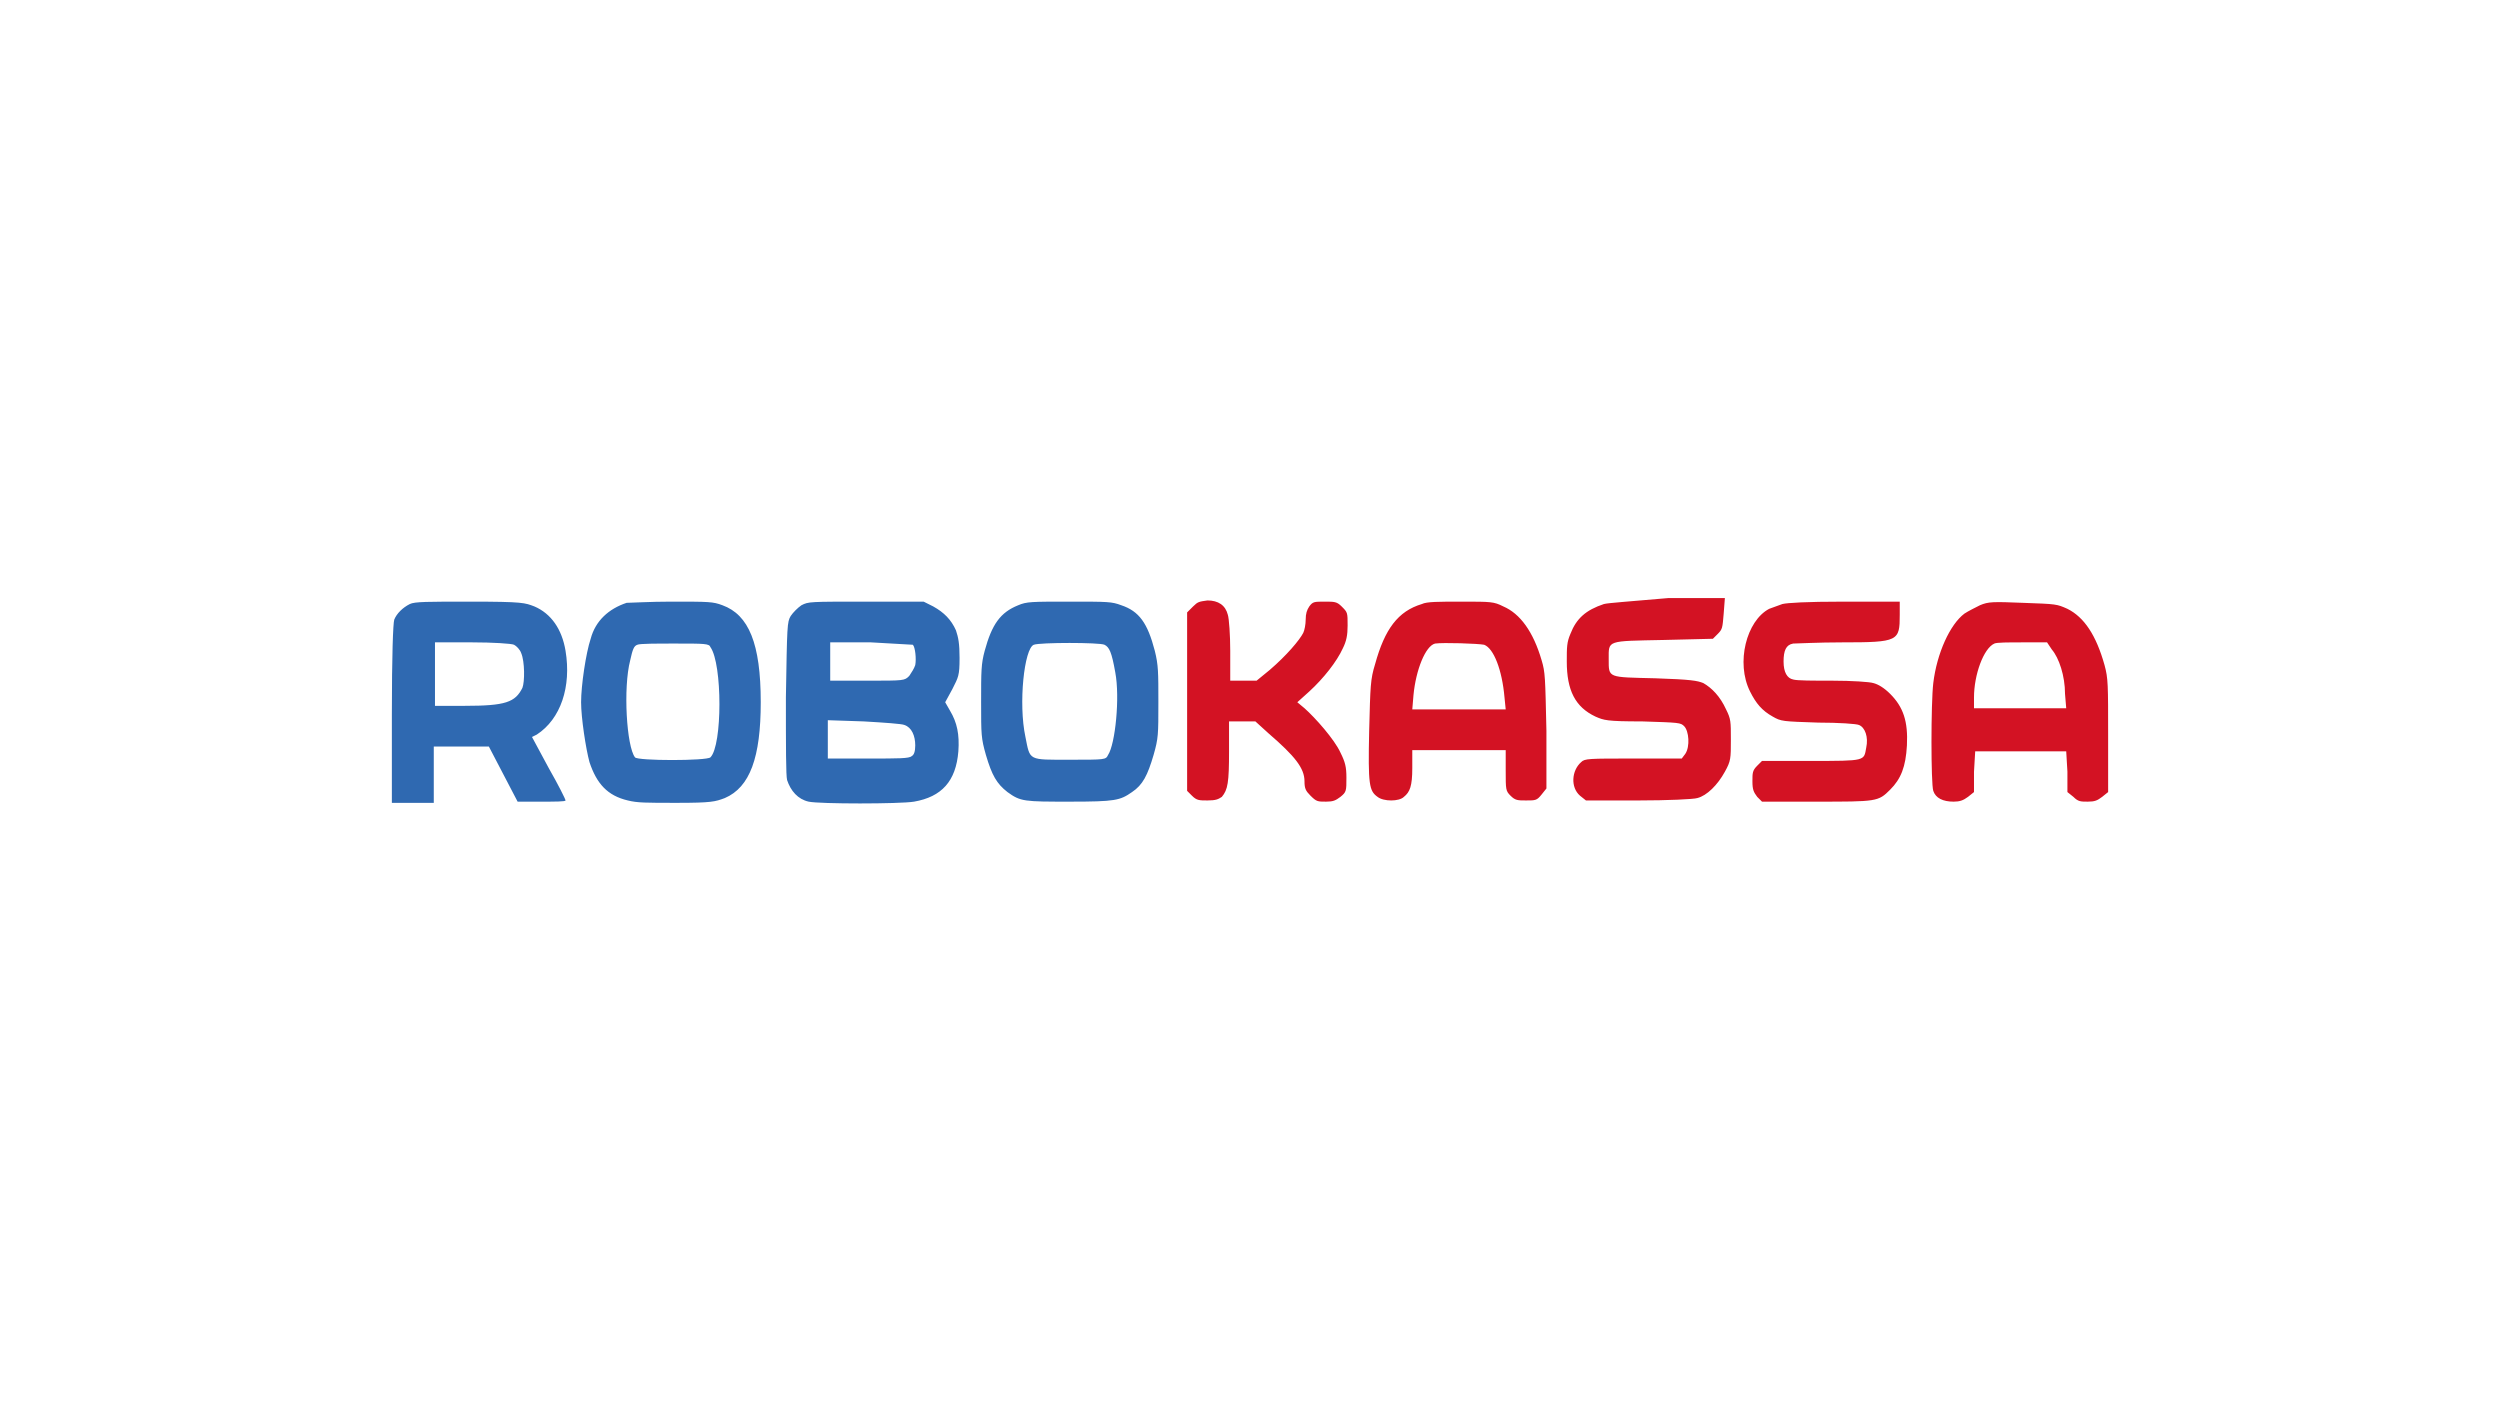
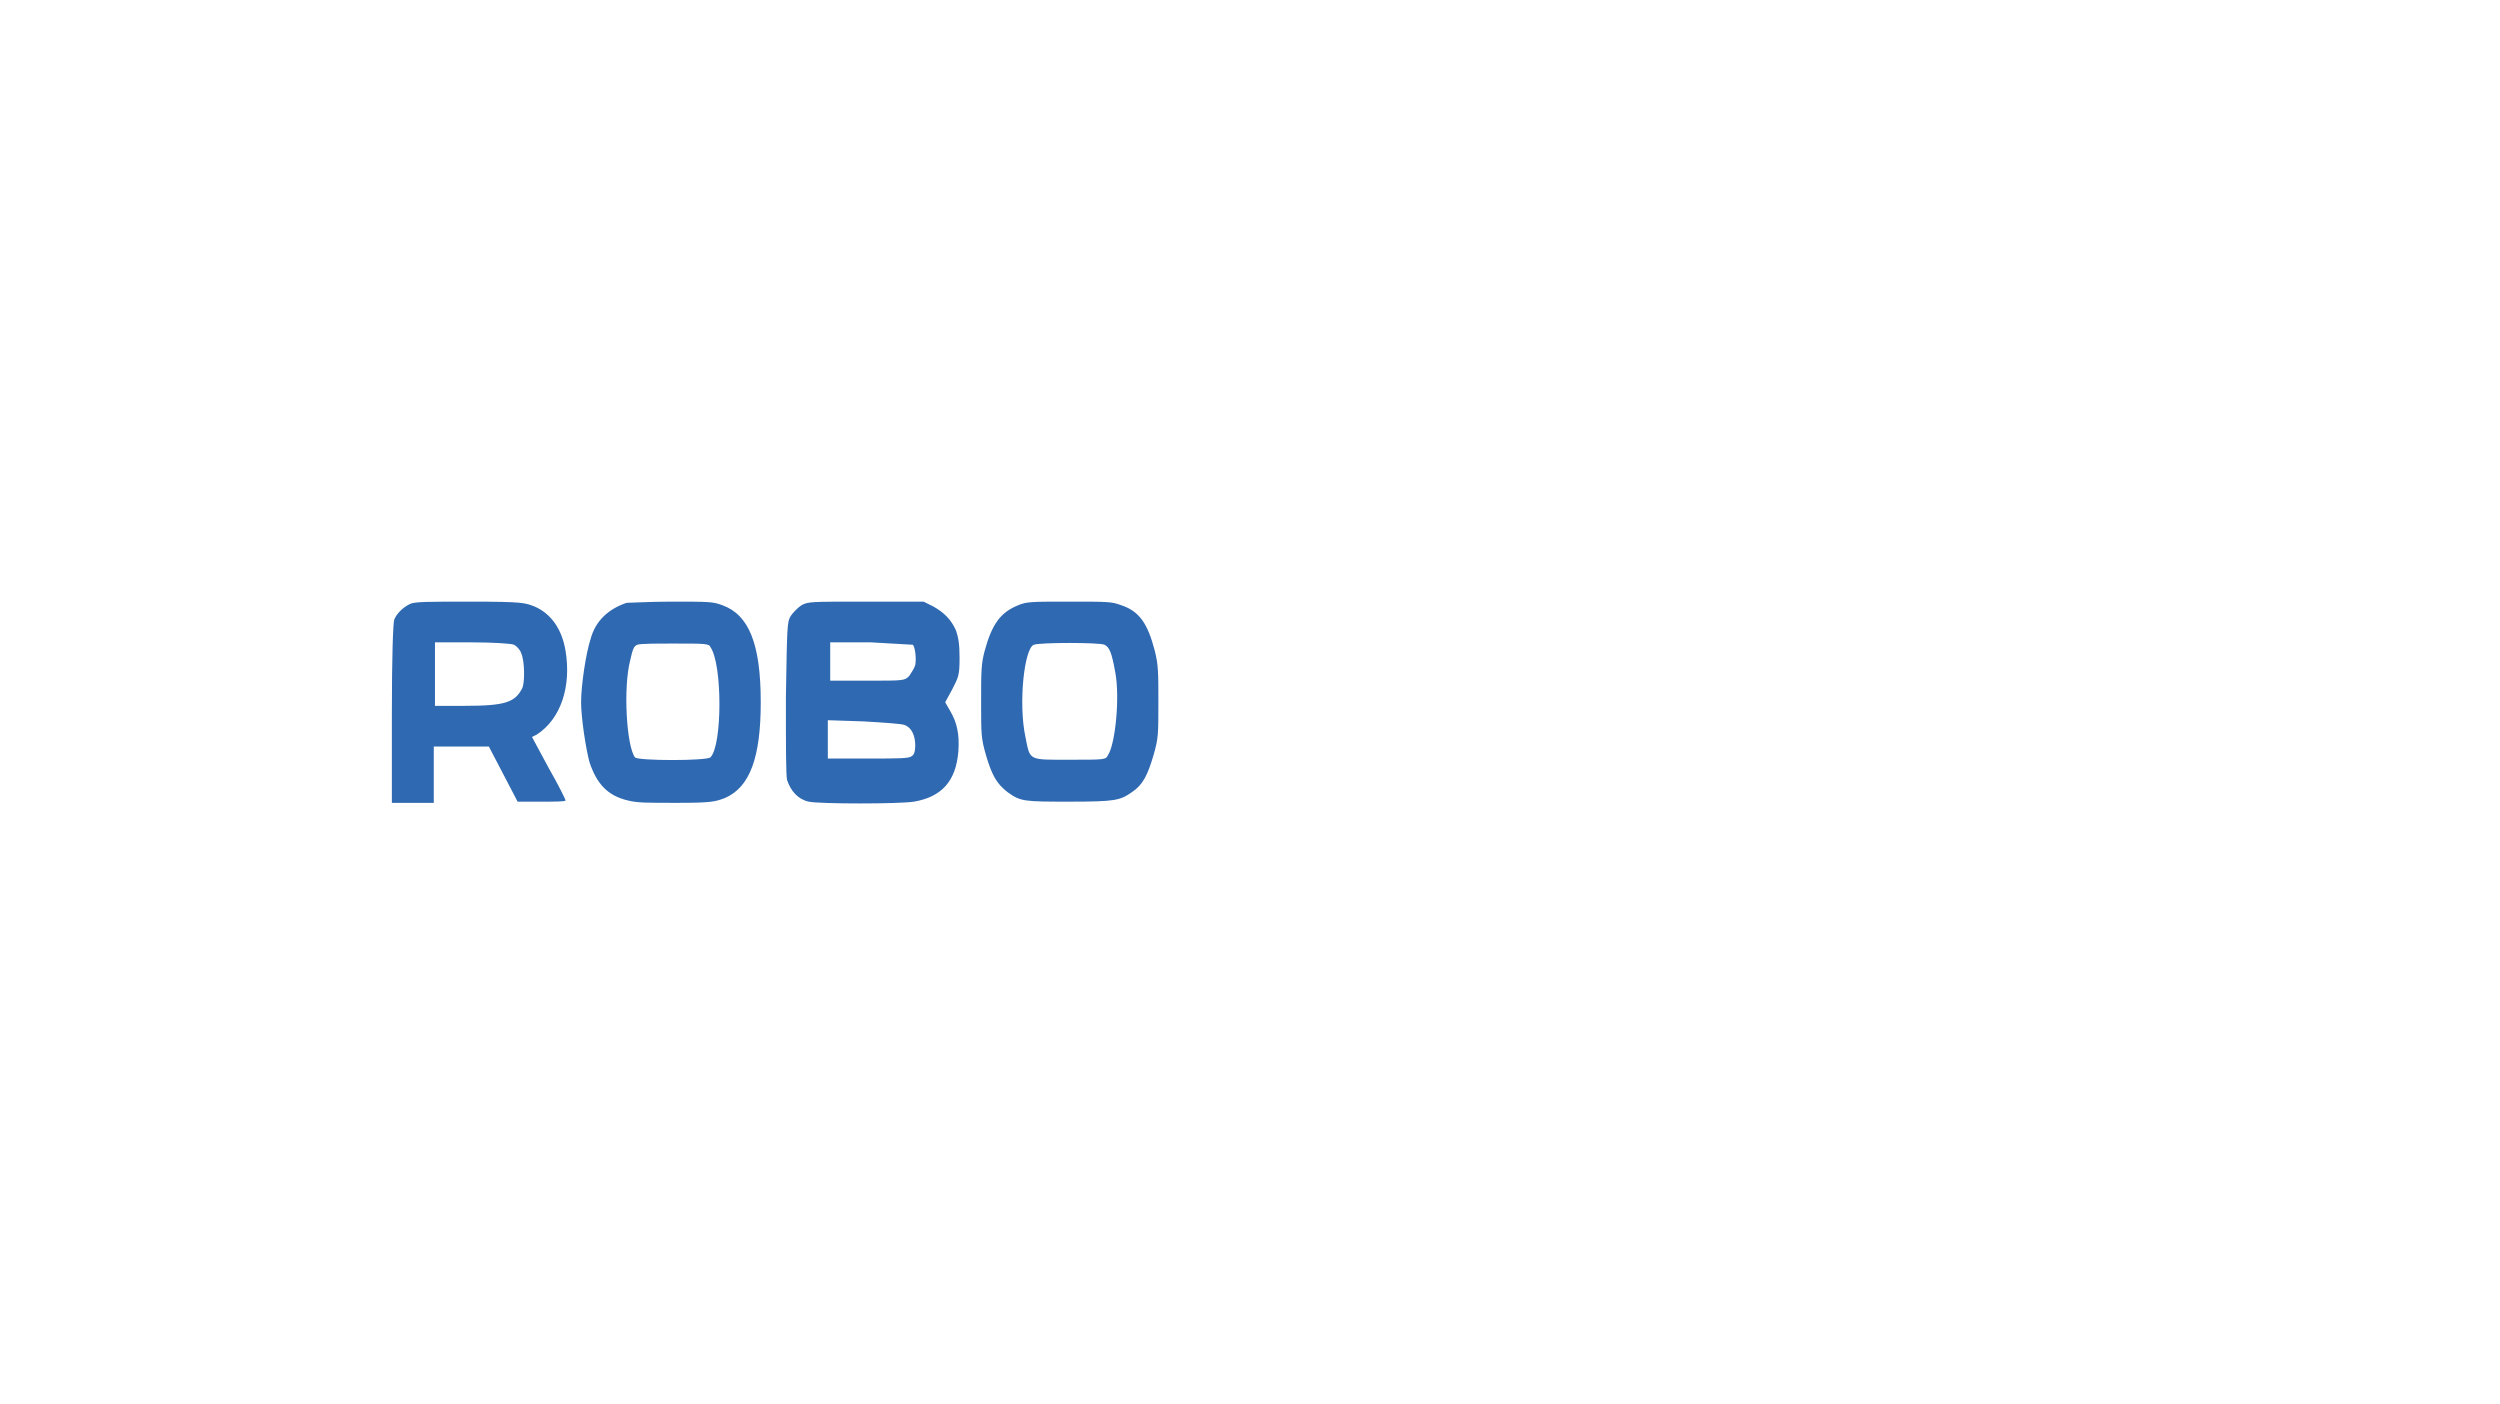
<svg xmlns="http://www.w3.org/2000/svg" width="960" height="539" viewBox="0 0 960 539" fill="none">
  <g id="logo-robokassa">
-     <rect width="960" height="539" fill="white" />
    <g id="Robokassa">
      <g id="robokassa">
        <path id="Vector" d="M157.374 231.949C154.614 233.329 152.315 235.628 151.395 237.928C150.935 239.307 150.475 251.725 150.475 274.26V308.294H166.572V286.678H187.728L193.247 297.256L198.765 307.834H207.964C213.023 307.834 217.162 307.834 217.162 307.374C217.162 306.914 214.402 301.395 210.723 294.956L204.284 282.999L206.124 282.079C215.322 276.1 219.461 263.683 217.162 249.885C215.782 241.607 211.643 235.628 205.204 232.869C201.525 231.489 201.065 231.029 180.369 231.029C164.272 231.029 159.213 231.029 157.374 231.949ZM197.386 247.586C198.306 248.046 199.685 249.425 200.145 250.805C201.525 254.024 201.525 261.843 200.605 264.142C197.846 269.661 194.166 271.041 178.529 271.041H167.032V246.666H181.289C189.107 246.666 196.466 247.126 197.386 247.586ZM240.617 231.489C233.718 233.788 228.659 238.388 226.82 245.286C224.98 250.805 223.141 263.223 223.141 269.661C223.141 275.64 224.98 287.598 226.36 292.657C229.119 300.935 233.259 305.534 241.077 307.374C244.756 308.294 247.976 308.294 259.933 308.294C273.271 308.294 274.65 307.834 278.33 306.454C287.988 302.315 292.127 290.817 292.127 269.661C292.127 247.126 287.528 236.088 277.41 232.409C273.731 231.029 272.351 231.029 257.634 231.029C249.815 231.029 241.997 231.489 240.617 231.489ZM272.811 248.506C277.41 254.944 277.41 286.218 272.811 290.817C271.431 292.197 244.756 292.197 243.837 290.817C240.617 286.678 239.237 264.142 241.997 253.565C242.917 249.425 243.377 248.046 244.756 247.586C245.676 247.126 252.115 247.126 259.473 247.126C270.511 247.126 272.351 247.126 272.811 248.506ZM307.764 232.409C306.384 233.329 304.544 235.168 303.625 236.548C302.245 238.847 302.245 240.227 301.785 267.822C301.785 287.138 301.785 297.716 302.245 299.555C303.625 303.695 306.384 306.914 310.523 307.834C314.662 308.754 345.476 308.754 350.995 307.834C361.573 305.994 367.092 300.015 368.012 288.518C368.472 282.079 367.552 277.48 364.792 272.881L362.953 269.661L365.712 264.602C368.012 260.003 368.472 259.543 368.472 252.645C368.472 247.126 368.012 244.826 367.092 242.067C365.252 237.928 362.493 235.168 358.354 232.869L354.674 231.029H333.059C310.523 231.029 310.523 231.029 307.764 232.409ZM350.535 247.586C351.455 248.506 351.915 253.105 351.455 255.404C350.995 256.784 350.075 258.164 349.156 259.543C347.316 261.383 347.316 261.383 333.059 261.383H318.802V246.666H334.438C342.717 247.126 350.075 247.586 350.535 247.586ZM347.316 278.4C350.075 279.319 351.455 282.539 351.455 286.218C351.455 288.518 350.995 289.897 350.075 290.357C349.155 291.277 345.016 291.277 333.519 291.277H317.882V276.56L331.679 277.02C339.497 277.48 346.396 277.94 347.316 278.4ZM391.007 232.409C384.109 235.168 380.889 239.767 378.13 249.885C376.75 254.944 376.75 257.704 376.75 269.661C376.75 282.079 376.75 283.459 378.59 289.897C380.889 297.716 382.729 300.935 386.868 304.155C391.927 307.834 393.307 307.834 410.783 307.834C428.26 307.834 430.1 307.374 434.699 304.155C438.838 301.395 440.677 297.716 442.977 289.897C444.817 283.459 444.816 282.079 444.816 269.661C444.816 258.164 444.817 255.404 443.437 249.885C440.677 239.307 437.458 234.708 430.559 232.409C426.88 231.029 425.5 231.029 410.783 231.029C396.066 231.029 394.227 231.029 391.007 232.409ZM424.121 247.586C425.96 248.506 426.88 250.345 428.26 258.164C430.099 267.822 428.26 285.758 425.5 289.897C424.581 291.737 424.581 291.737 410.783 291.737C394.686 291.737 395.606 292.197 393.767 282.999C391.007 270.121 393.307 248.965 396.986 247.586C399.286 246.666 422.281 246.666 424.121 247.586Z" fill="#2F69B1" />
        <g id="Group">
-           <path id="Vector_2" d="M458.155 232.869L455.855 235.169V303.695L457.695 305.535C459.534 307.374 460.454 307.374 463.673 307.374C466.893 307.374 467.813 306.915 469.192 305.995C471.492 303.235 471.952 300.476 471.952 288.518V277.021H482.07L487.129 281.62C497.247 290.358 500.926 294.957 500.926 300.016C500.926 302.775 501.386 303.695 503.226 305.535C505.525 307.834 505.985 307.834 509.204 307.834C511.964 307.834 512.884 307.374 514.723 305.995C517.023 304.155 517.023 303.695 517.023 298.636C517.023 294.497 516.563 292.657 514.723 288.978C512.424 283.919 505.065 275.641 500.926 271.962L498.167 269.662L502.766 265.523C508.285 260.464 513.344 254.025 515.643 248.966C517.023 246.207 517.483 243.907 517.483 240.228C517.483 235.169 517.483 235.169 515.183 232.869C513.344 231.03 512.424 231.03 508.744 231.03C504.605 231.03 504.145 231.03 502.766 232.869C501.846 234.249 501.386 235.629 501.386 237.928C501.386 239.768 500.926 242.067 500.466 242.987C499.086 245.747 494.028 251.726 487.589 257.244L482.53 261.384H472.412V249.886C472.412 243.907 471.952 237.468 471.492 236.089C470.572 232.409 467.813 230.57 463.673 230.57C460.454 231.03 459.994 231.03 458.155 232.869ZM545.997 231.949C536.799 234.709 531.74 241.608 528.061 254.945C526.221 260.924 526.221 263.223 525.761 280.7C525.301 301.396 525.761 303.695 528.981 305.995C531.28 307.834 537.259 307.834 539.098 305.995C541.398 304.155 542.318 301.856 542.318 294.957V288.058H578.191V295.877C578.191 303.235 578.191 303.695 580.03 305.535C581.87 307.374 582.79 307.374 586.009 307.374C589.688 307.374 590.148 307.374 591.988 305.075L593.828 302.775V280.7C593.368 260.004 593.368 258.164 591.988 253.565C588.769 242.527 583.71 235.629 577.271 232.869C573.592 231.03 572.672 231.03 561.174 231.03C552.436 231.03 547.837 231.03 545.997 231.949ZM569.912 247.586C573.592 248.966 576.811 257.244 577.731 267.822L578.191 272.421H542.318L542.778 266.902C543.698 257.244 547.377 248.046 551.056 247.126C554.275 246.667 567.613 247.126 569.912 247.586ZM615.903 231.949C609.005 234.249 605.325 237.468 603.026 243.447C601.646 246.667 601.646 248.506 601.646 254.025C601.646 265.063 604.865 271.502 612.684 275.181C615.903 276.561 616.823 277.021 630.62 277.021C644.877 277.48 645.337 277.48 646.717 278.86C648.557 280.7 649.017 286.679 647.177 289.438L645.797 291.278H627.401C609.924 291.278 608.545 291.278 607.165 292.657C603.486 295.877 603.026 302.315 606.705 305.535L609.005 307.374H629.241C640.278 307.374 650.396 306.915 651.776 306.455C655.455 305.535 659.595 301.396 662.354 296.337C664.654 292.197 664.654 291.278 664.654 283.919C664.654 277.021 664.654 276.101 662.814 272.421C660.514 267.362 657.295 264.143 654.076 262.303C651.776 261.384 649.477 260.924 635.679 260.464C617.283 260.004 617.743 260.464 617.743 253.105C617.743 245.747 616.823 246.207 638.899 245.747L657.755 245.287L659.595 243.447C661.434 241.608 661.434 241.148 661.894 235.629L662.354 229.65H640.738C625.101 231.03 617.743 231.49 615.903 231.949ZM684.43 231.949C683.05 232.409 680.75 233.329 679.371 233.789C670.632 238.388 666.493 254.485 672.012 265.523C674.312 270.122 676.611 272.881 680.75 275.181C683.97 277.021 684.43 277.021 698.227 277.48C706.045 277.48 712.944 277.94 713.864 278.4C716.163 279.32 717.543 282.999 716.623 287.138C715.703 292.197 716.623 292.197 695.467 292.197H676.611L674.772 294.037C672.932 295.877 672.932 296.797 672.932 300.016C672.932 303.235 673.392 304.155 674.772 305.995L676.611 307.834H697.307C720.762 307.834 721.222 307.834 725.821 303.235C729.961 299.096 731.8 294.497 732.26 286.219C732.72 277.021 730.88 271.502 725.821 266.443C723.522 264.143 721.222 262.763 719.383 262.303C718.003 261.844 711.104 261.384 703.746 261.384C696.387 261.384 689.949 261.384 688.569 260.924C686.269 260.464 684.89 258.164 684.89 254.025C684.89 249.886 685.809 247.586 688.569 247.126C689.949 247.126 698.227 246.667 707.425 246.667C729.041 246.667 729.501 246.207 729.501 236.089V231.03H707.885C693.628 231.03 686.269 231.49 684.43 231.949ZM760.315 232.409C758.475 233.329 755.716 234.709 754.336 235.629C748.817 239.768 743.758 250.806 742.378 262.303C741.458 270.122 741.458 300.936 742.378 303.695C743.298 306.455 746.057 307.834 750.197 307.834C752.496 307.834 753.876 307.374 755.715 305.995L758.015 304.155V296.337L758.475 288.518H793.428L793.888 296.337V304.155L796.187 305.995C798.027 307.834 798.947 307.834 801.706 307.834C804.466 307.834 805.386 307.374 807.225 305.995L809.525 304.155V282.539C809.525 262.763 809.525 260.464 808.145 255.405C804.926 243.907 800.327 237.008 793.888 233.789C789.749 231.949 789.749 231.949 776.871 231.49C765.374 231.03 763.534 231.03 760.315 232.409ZM787.909 249.426C790.669 252.645 792.968 259.544 792.968 266.443L793.428 271.962H758.015V267.822C758.015 259.084 761.694 248.966 765.834 247.126C766.753 246.667 771.352 246.667 776.871 246.667H786.069L787.909 249.426Z" fill="#D31223" />
-         </g>
+           </g>
      </g>
    </g>
  </g>
</svg>